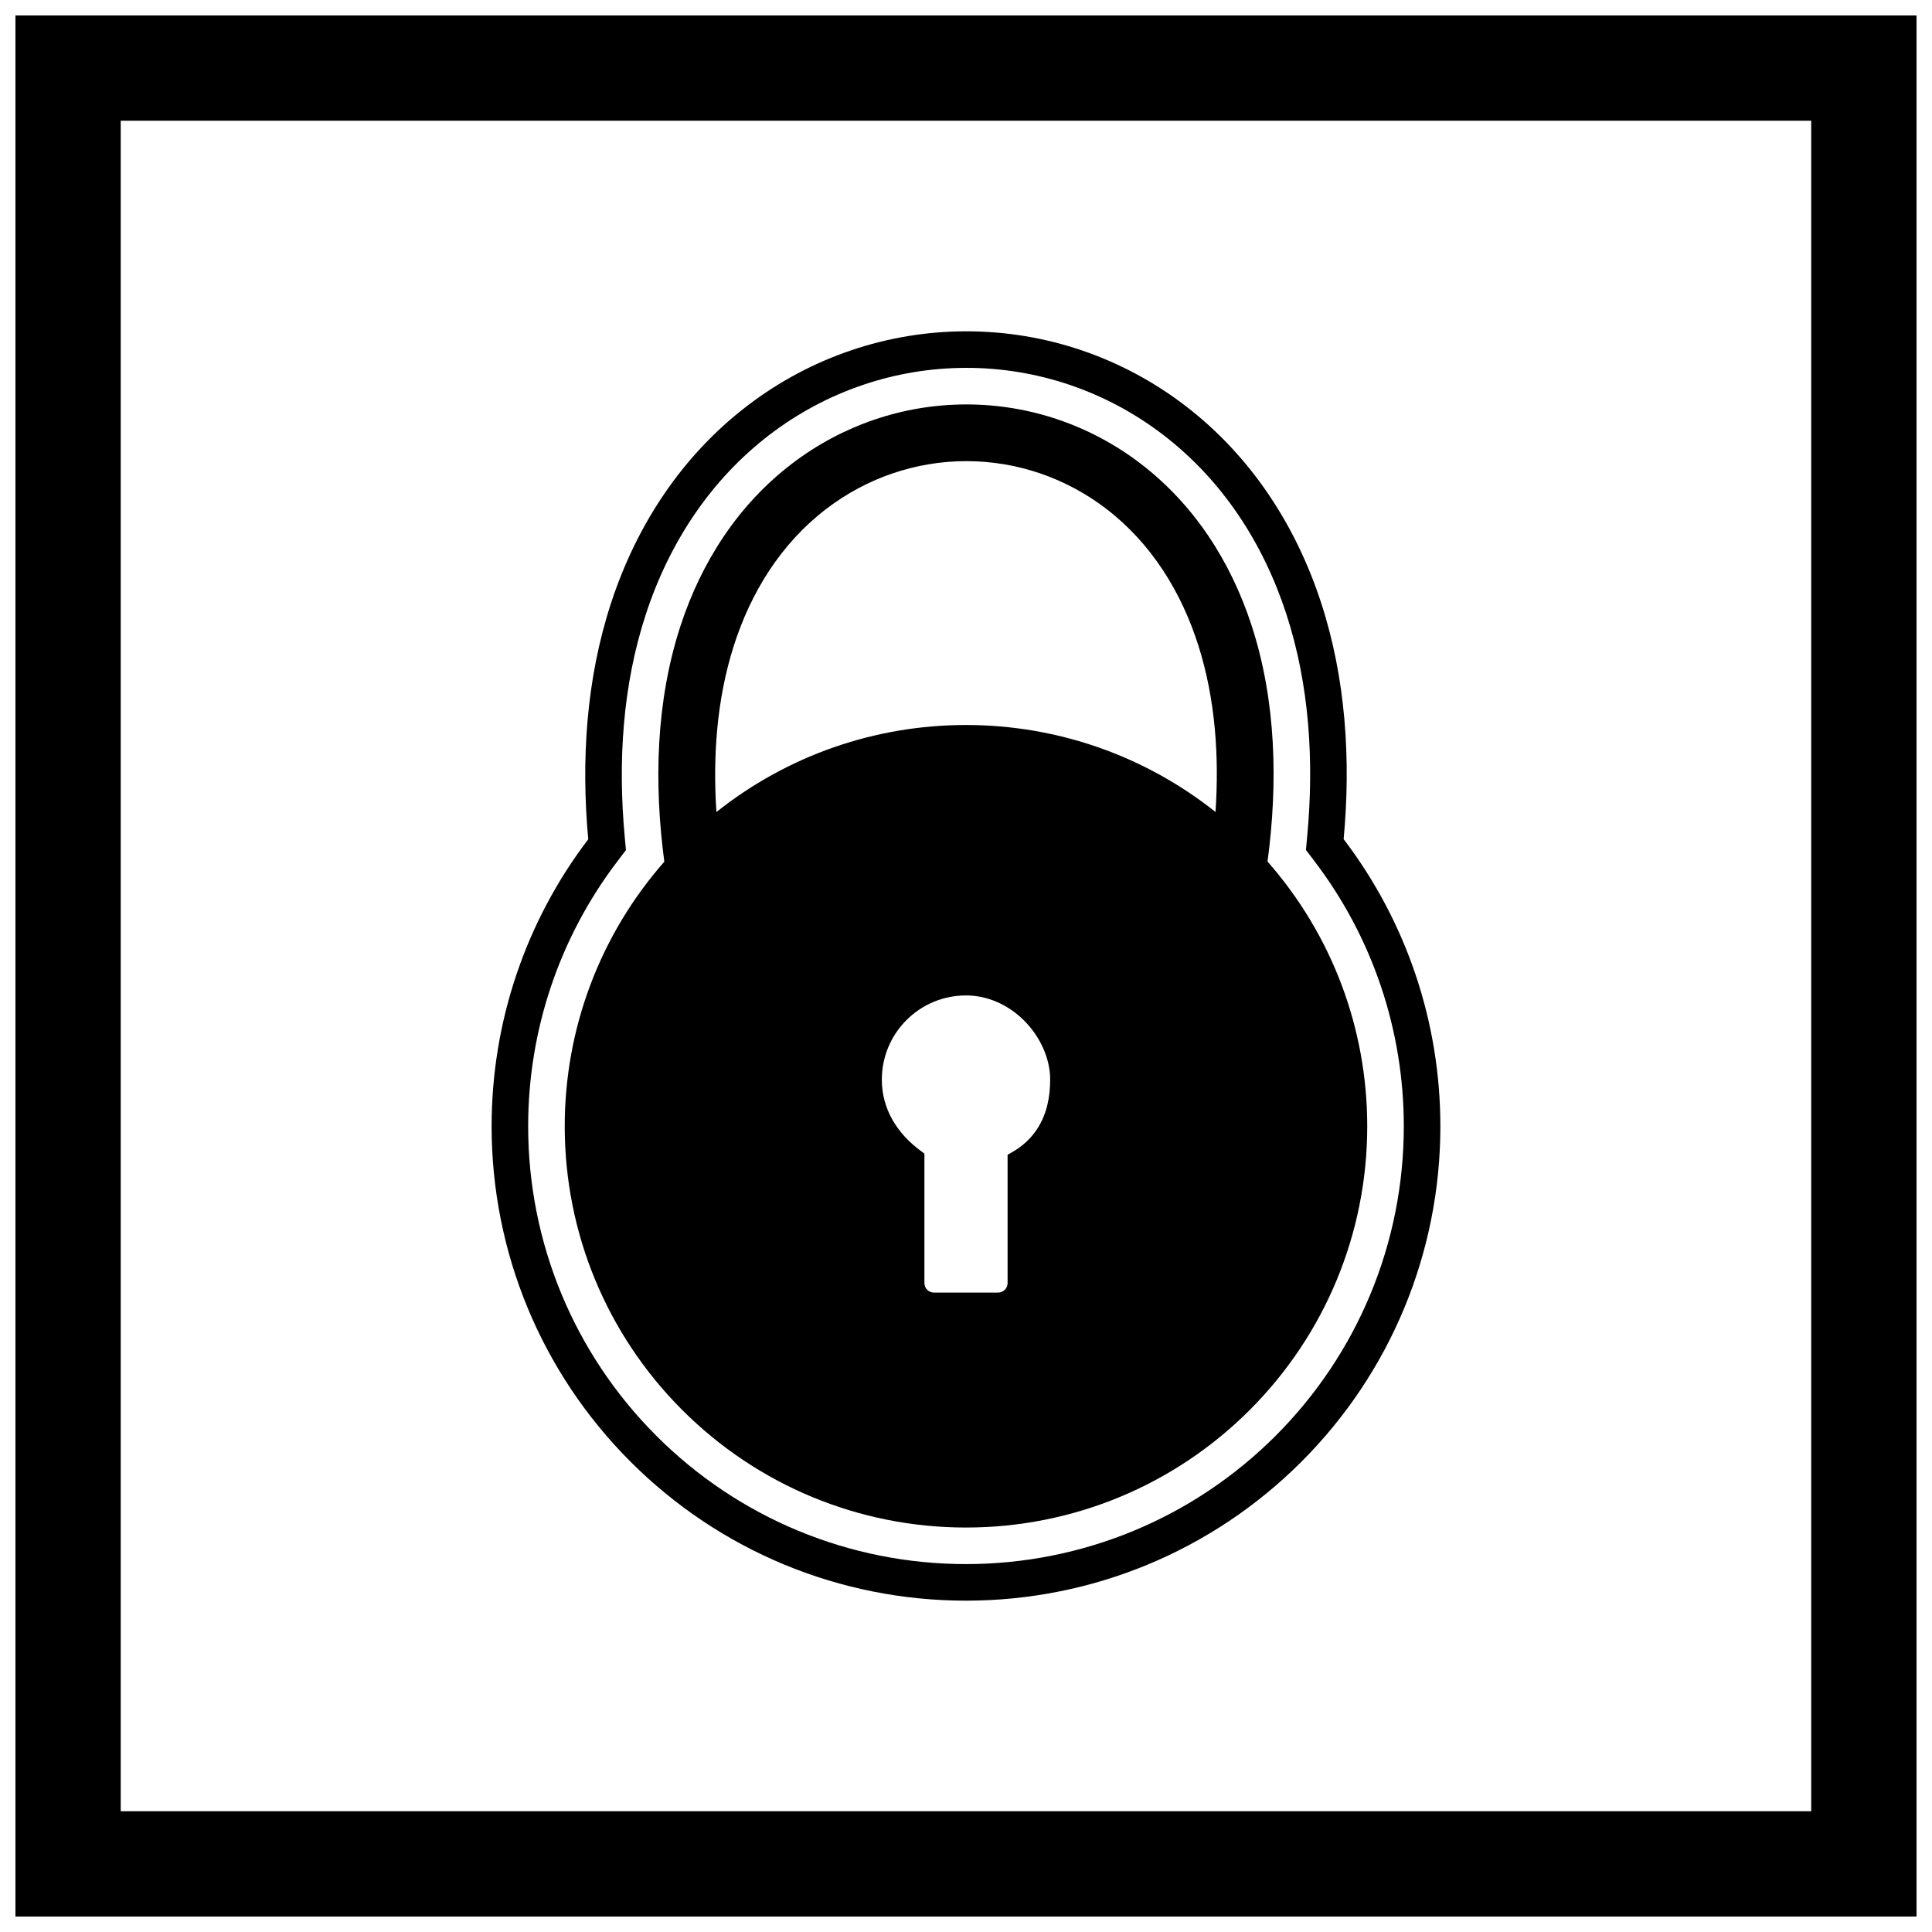
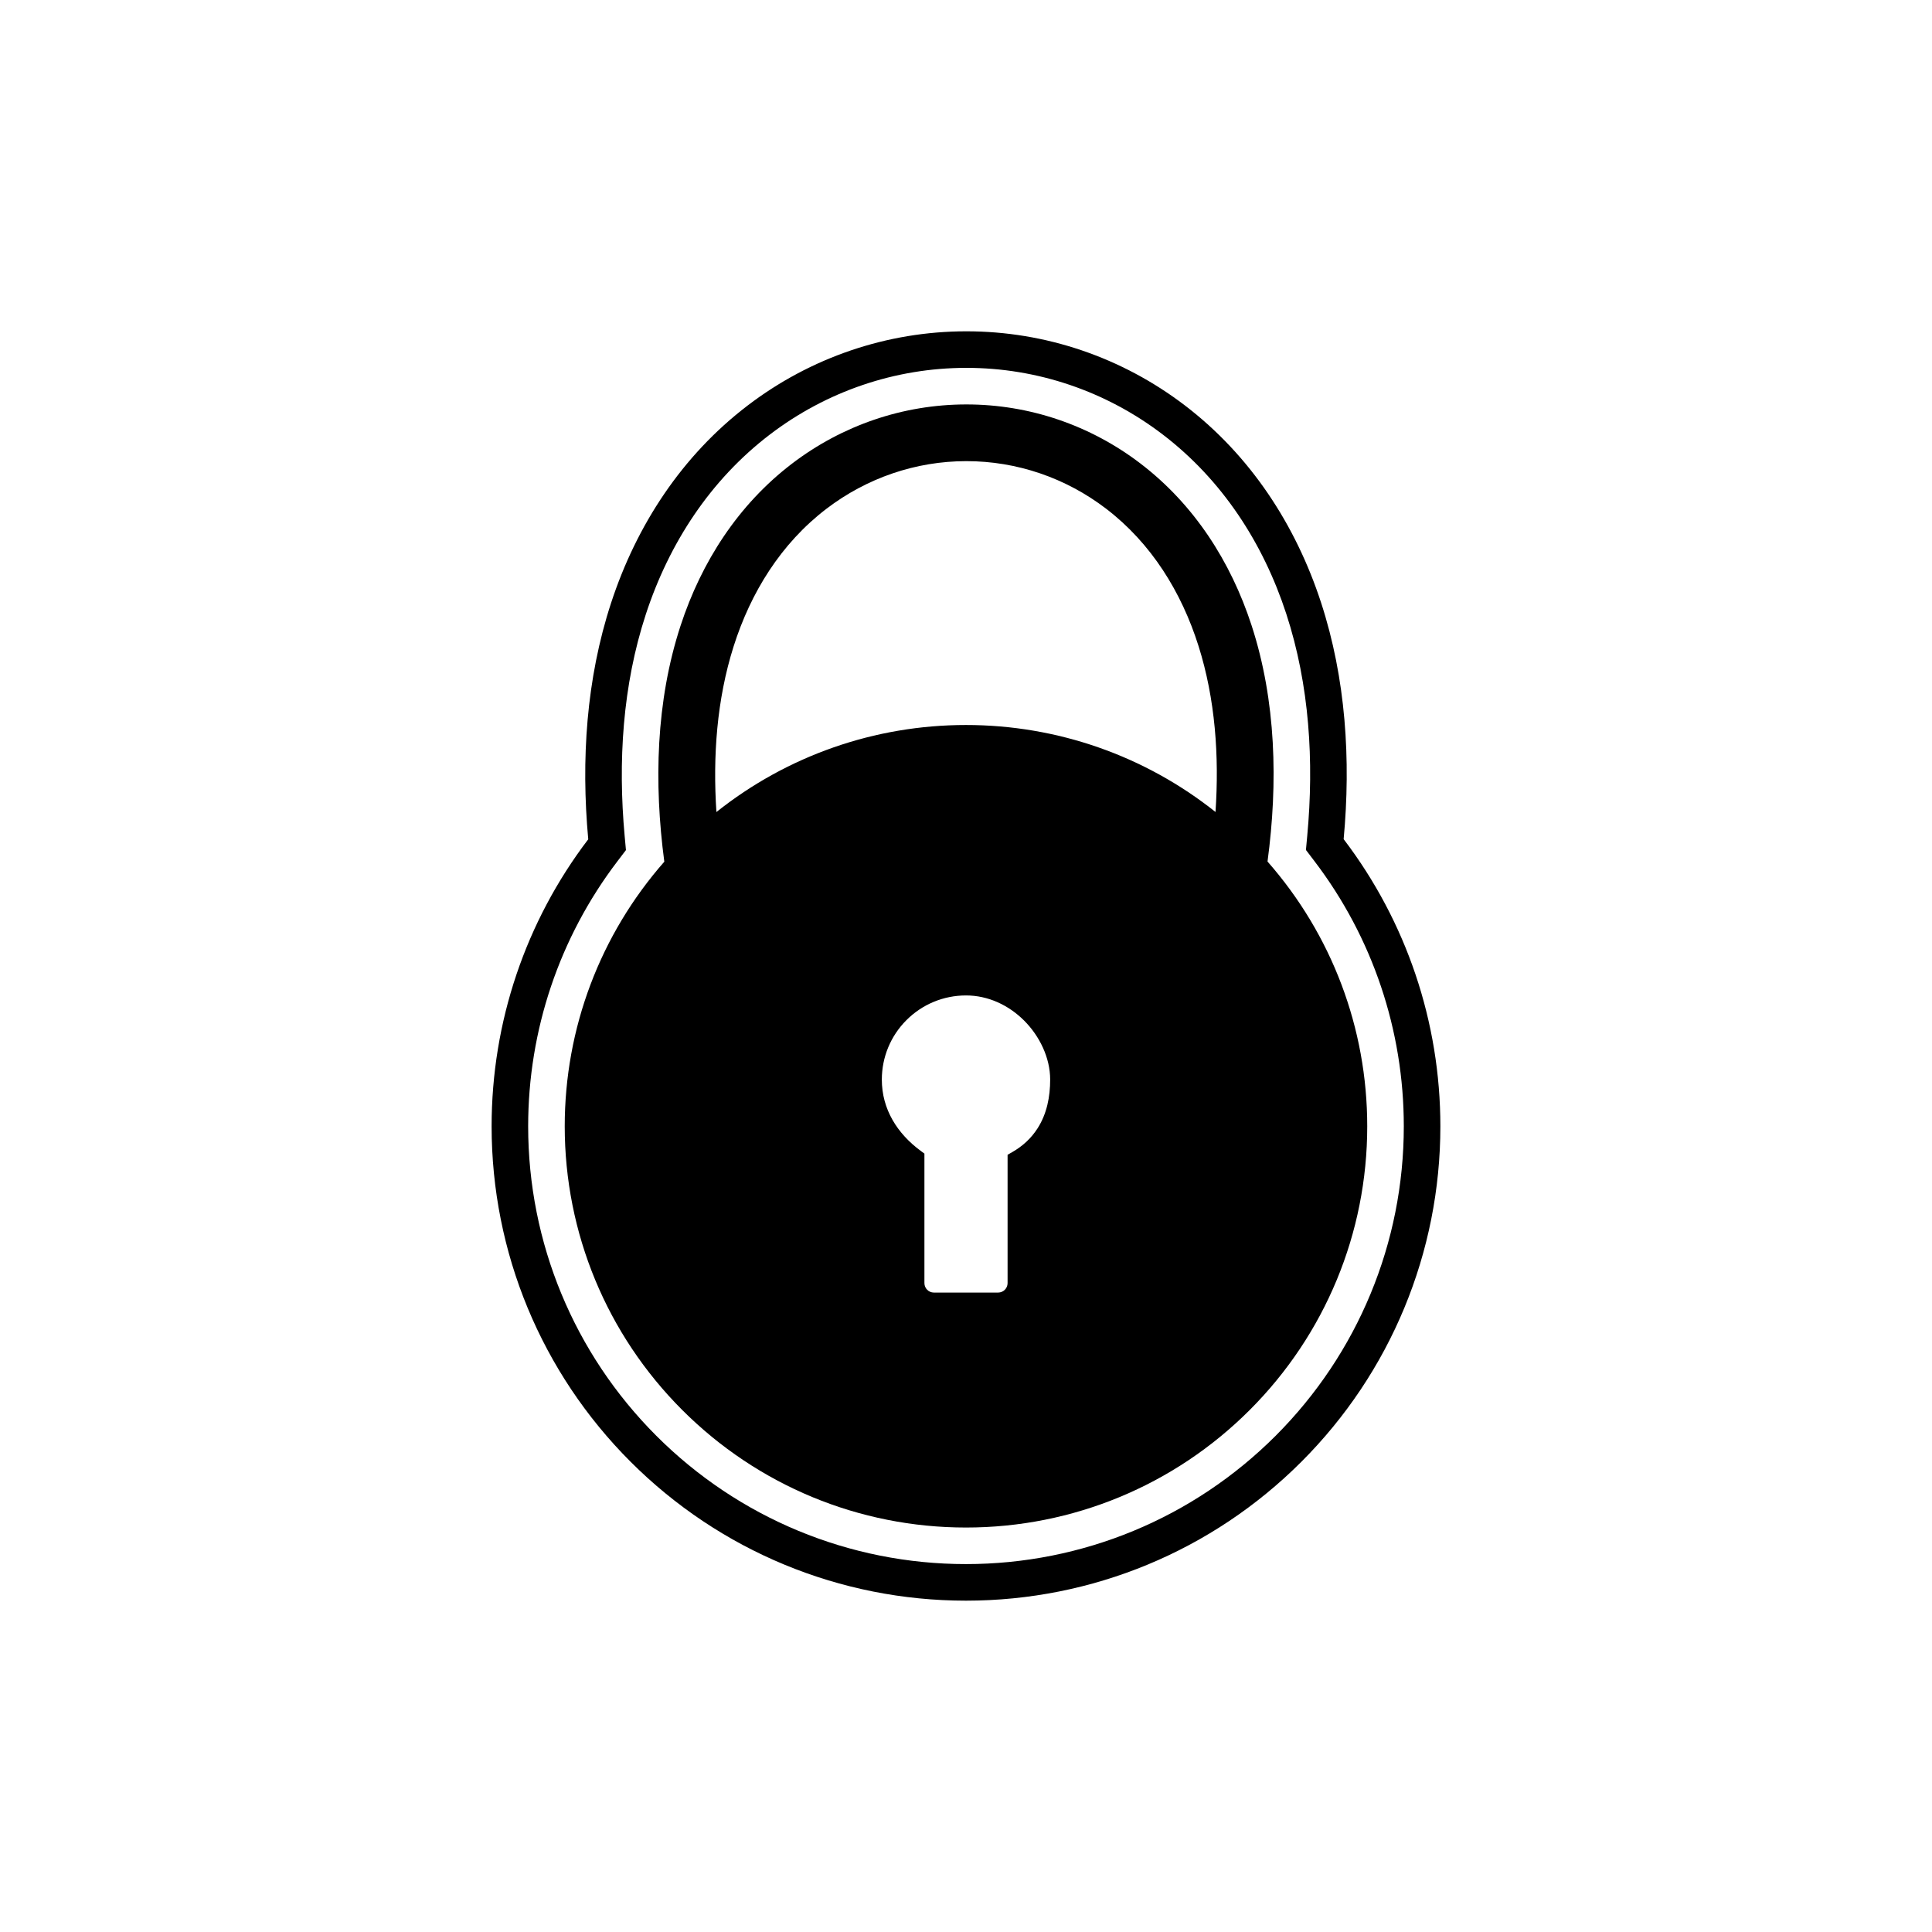
<svg xmlns="http://www.w3.org/2000/svg" width="800px" height="800px" version="1.1" viewBox="144 144 512 512">
  <defs>
    <clipPath id="a">
-       <path d="m148.09 148.09h503.81v503.81h-503.81z" />
-     </clipPath>
+       </clipPath>
  </defs>
  <g clip-path="url(#a)">
    <path d="m148.09 148.09h503.81v503.81h-503.81zm27.902 27.902h448v448h-448z" fill-rule="evenodd" />
  </g>
  <path d="m299.89 366.41c-1.918-21.023-0.535-42.484 6.051-62.613 6.762-20.676 18.809-39.062 36.188-52.328 16.672-12.727 36.949-19.66 57.934-19.668 20.984-0.012 41.266 6.902 57.934 19.633 17.344 13.246 29.352 31.598 36.09 52.238 6.582 20.16 7.938 41.66 5.992 62.711 16.621 21.824 25.633 48.461 25.633 76.094 0 33.43-13.18 65.254-36.82 88.895s-55.465 36.82-88.895 36.82-65.254-13.18-88.895-36.82-36.82-55.465-36.82-88.895c0-27.621 9-54.242 25.609-76.062zm7.711 5.867c-15.383 20.211-23.633 44.793-23.633 70.195 0 30.859 12.16 60.223 33.984 82.043 21.82 21.82 51.184 33.984 82.043 33.984s60.223-12.164 82.043-33.984c21.82-21.82 33.984-51.184 33.984-82.043 0-25.414-8.258-50.008-23.652-70.223l-2.285-3.004 0.348-3.758c1.82-19.703 0.613-39.914-5.555-58.812-6.125-18.766-16.988-35.5-32.762-47.543-14.977-11.438-33.195-17.656-52.051-17.645-18.859 0.008-37.078 6.242-52.059 17.68-15.809 12.07-26.707 28.836-32.859 47.641-6.172 18.863-7.402 39.047-5.609 58.723l0.344 3.75z" fill-rule="evenodd" />
  <path d="m320.05 372.35c-2.766-20.812-2.242-42.516 4.305-62.527 5.539-16.938 15.281-32.074 29.531-42.949 13.297-10.152 29.445-15.688 46.184-15.695 16.73-0.008 32.871 5.504 46.164 15.656 14.211 10.852 23.914 25.953 29.43 42.852 6.543 20.047 7.035 41.793 4.242 62.629 17.031 19.371 26.426 44.172 26.426 70.16 0 28.297-11.141 55.188-31.145 75.191-20.008 20.008-46.895 31.145-75.191 31.145s-55.188-11.141-75.191-31.145c-20.008-20.004-31.145-46.895-31.145-75.191 0-25.973 9.383-50.758 26.395-70.125zm146.07-13.164c1.004-14.824-0.055-29.918-4.496-43.98-4.516-14.301-12.512-27.238-24.52-36.414-10.664-8.145-23.602-12.59-37.027-12.586-13.438 0.008-26.383 4.473-37.055 12.621-12.051 9.199-20.082 22.172-24.621 36.516-4.438 14.023-5.519 29.066-4.543 43.852 18.727-14.898 41.918-23.062 66.141-23.062 24.215 0 47.402 8.16 66.125 23.051zm-66.125 48.617c-5.938 0-11.574 2.336-15.77 6.531-4.199 4.199-6.531 9.832-6.531 15.77 0 7.856 4.102 14.305 10.266 18.859l1.02 0.754v34.316c0 1.387 1.125 2.512 2.512 2.512h17.016c1.387 0 2.512-1.125 2.512-2.512v-34.004l1.262-0.723c2.715-1.559 4.961-3.606 6.656-6.242 2.496-3.883 3.367-8.402 3.367-12.961 0-5.812-2.828-11.566-6.891-15.629-4.106-4.106-9.555-6.672-15.414-6.672z" fill-rule="evenodd" />
</svg>